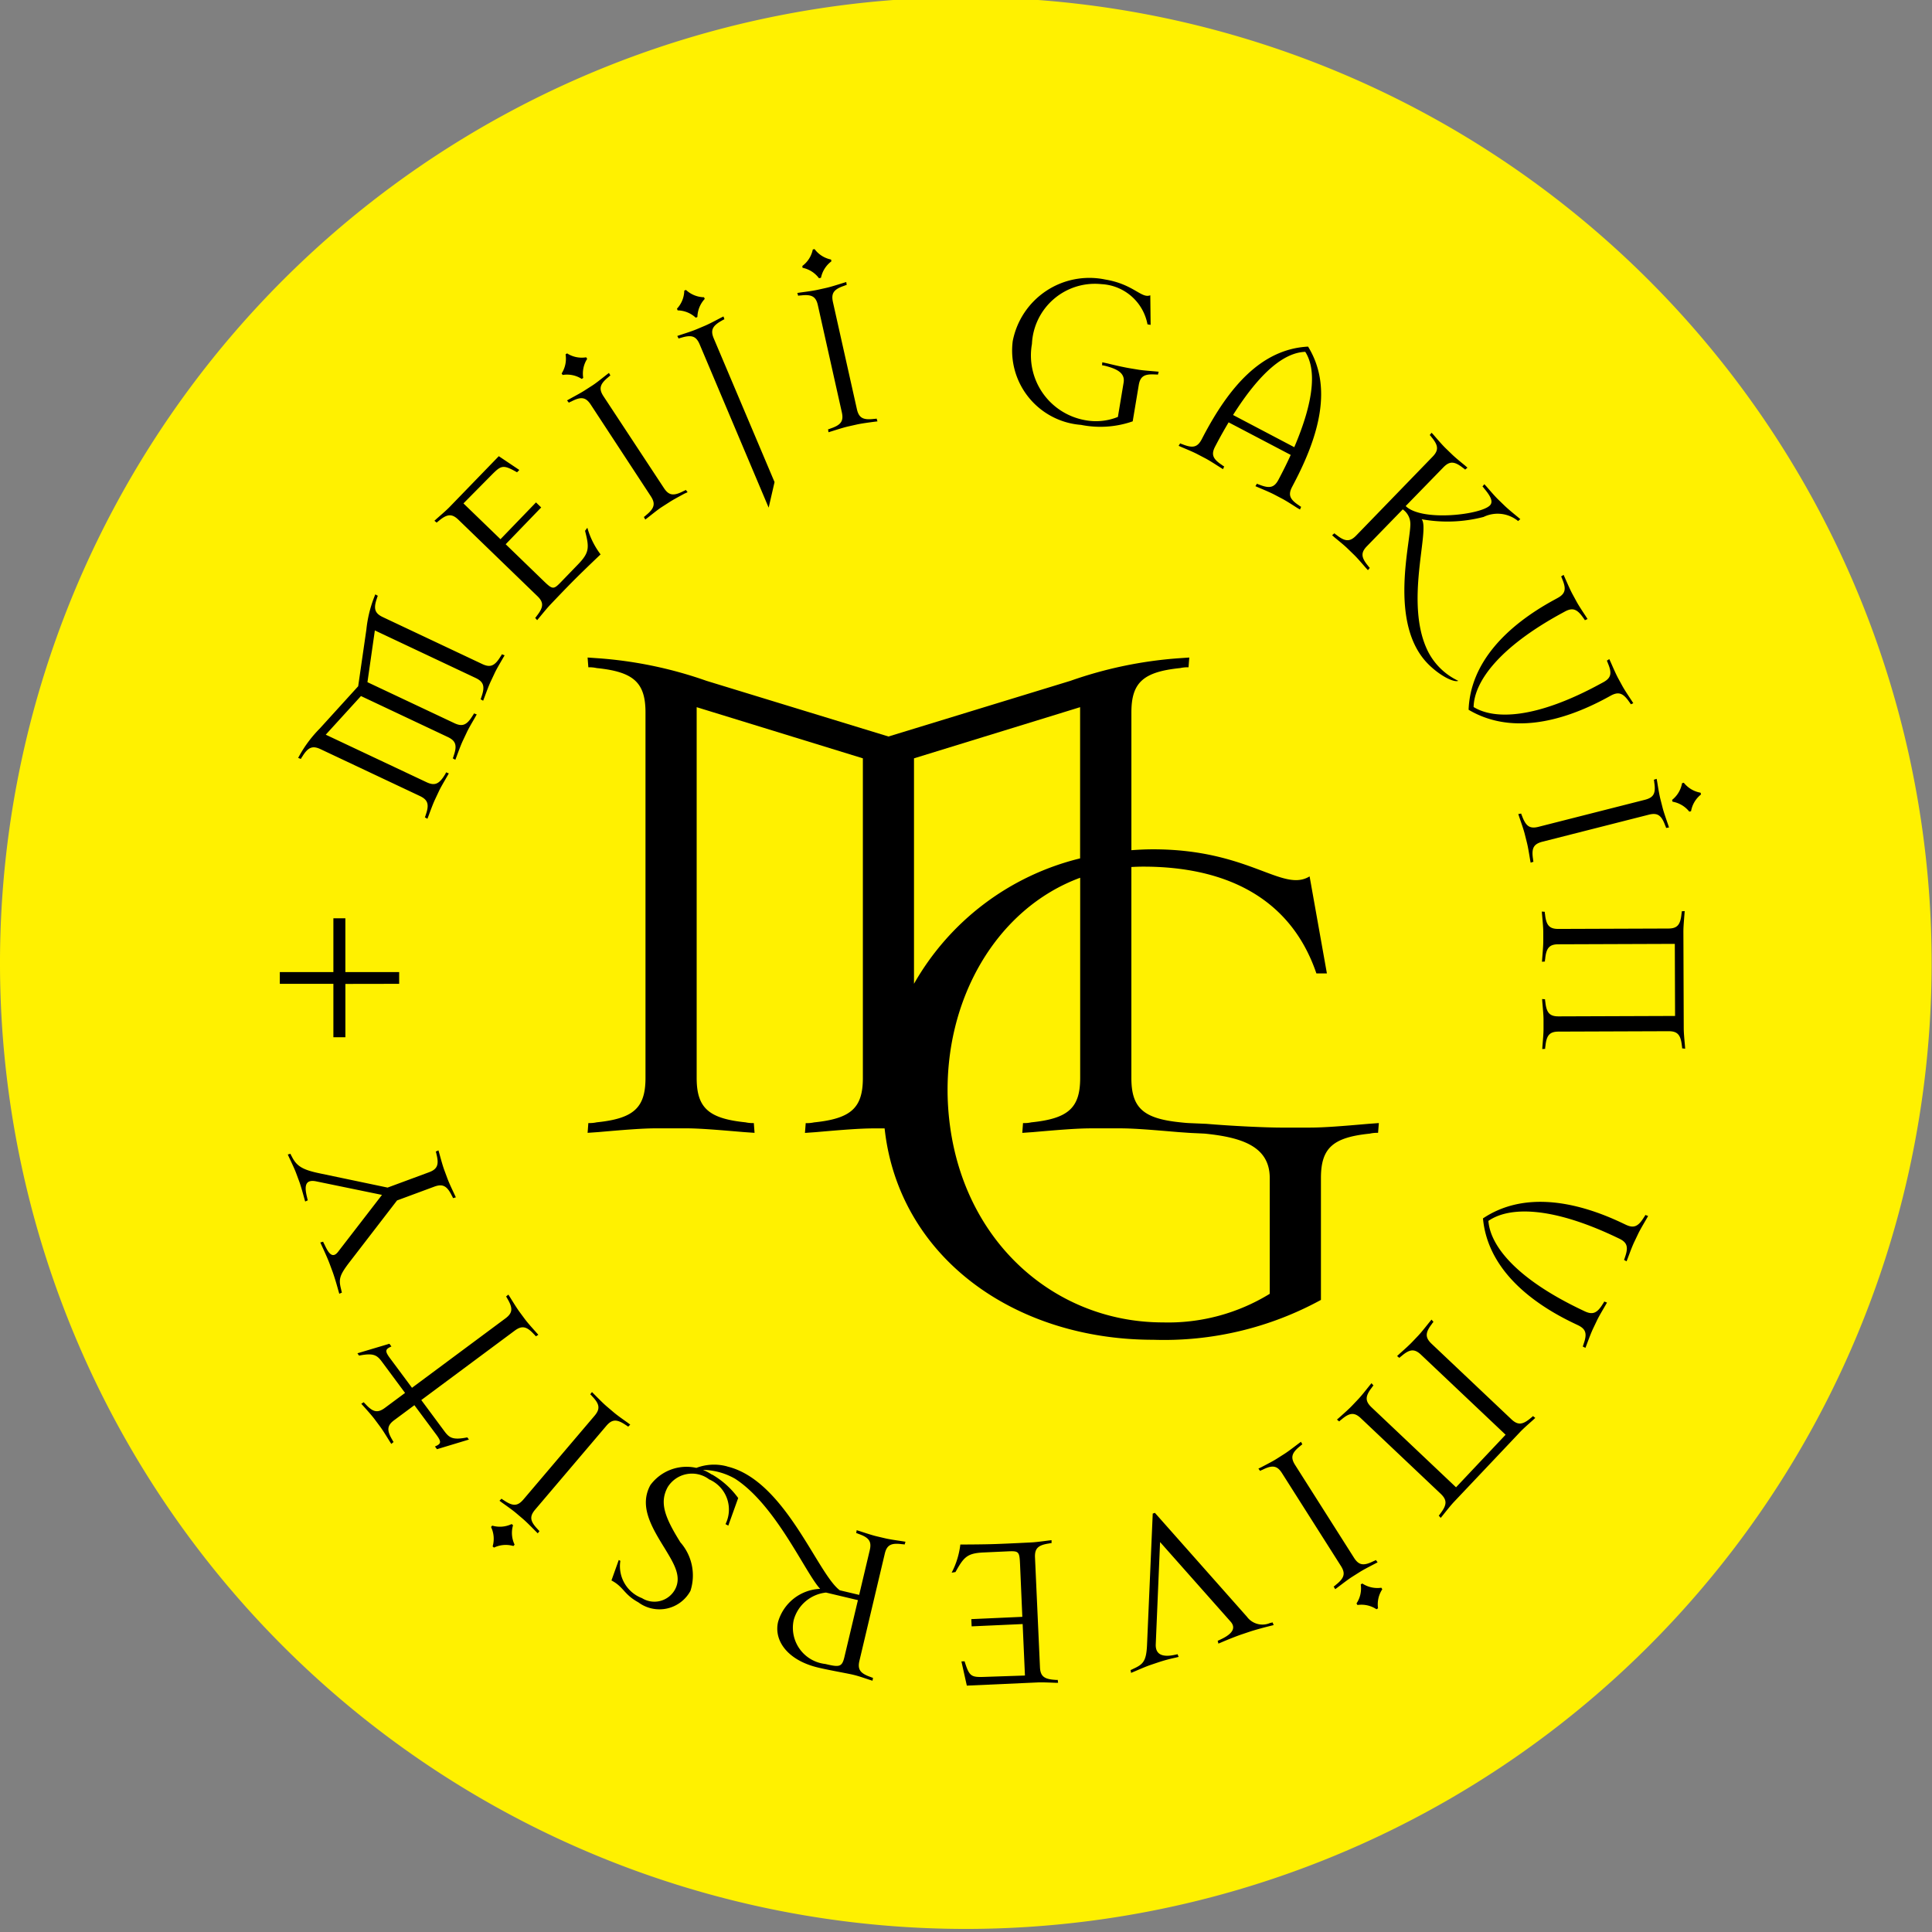
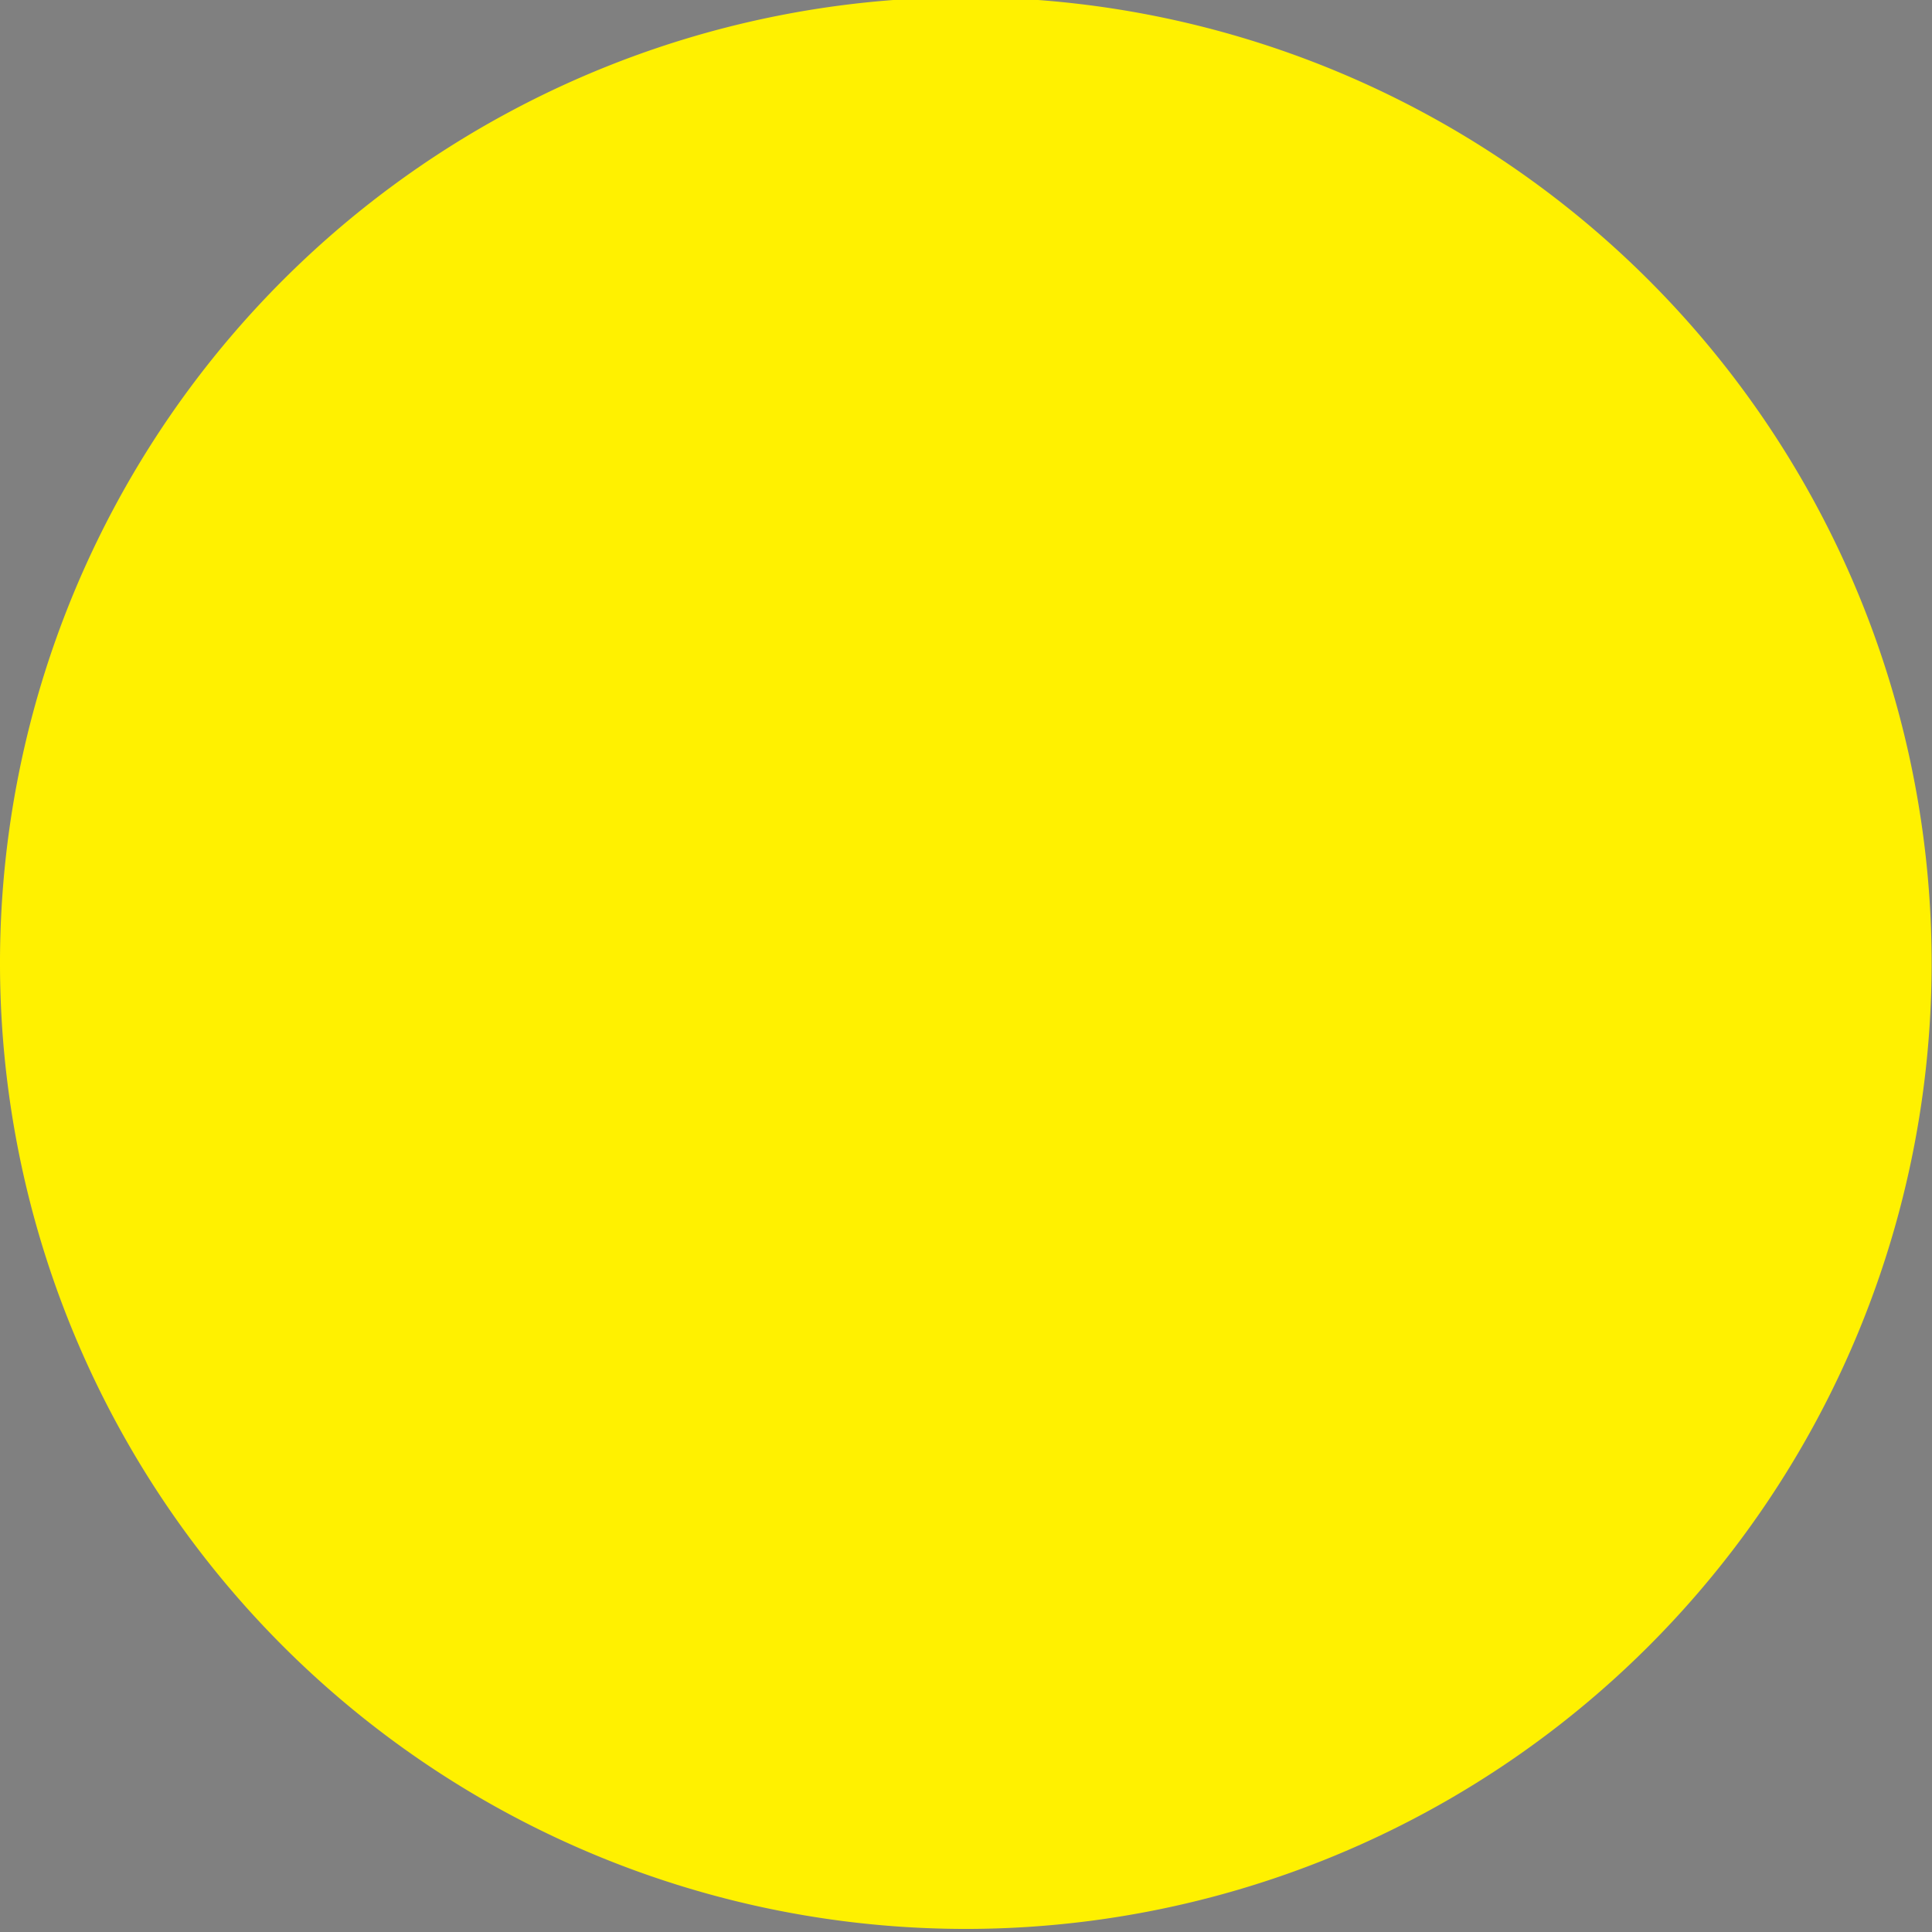
<svg xmlns="http://www.w3.org/2000/svg" height="84" viewBox="0 0 84 84" width="84">
  <rect x="0" y="0" width="84" height="84" fill="#808080" stroke="none" />
  <clipPath id="a">
    <path d="m0 0h84v84h-84z" />
  </clipPath>
  <g clip-path="url(#a)">
    <path d="m83.984 41.992a41.992 41.992 0 1 0 -41.992 41.992 41.992 41.992 0 0 0 41.992-41.992" fill="#fff100" transform="translate(0 -.118)" />
-     <path d="m29.984 36.033c-.173.3-.292.5-.371.672l-.159.338c-.08.169-.163.391-.283.714l-.05.129-.112-.064a.424.424 0 0 0 .038-.1c.161-.456.1-.657-.252-.825l-4.382-2.067-.322 2.25 3.777 1.781c.356.168.546.085.8-.33a.44.44 0 0 0 .055-.094l.119.045-.067.121c-.173.3-.292.5-.371.672l-.16.338c-.08.169-.163.391-.283.714l-.05.128-.111-.065a.409.409 0 0 0 .037-.1c.161-.457.1-.657-.251-.825l-3.777-1.782-1.531 1.68 4.382 2.066c.356.167.547.085.8-.33a.424.424 0 0 0 .049-.099l.12.046-.068.12c-.173.3-.292.5-.371.672l-.159.338c-.08.169-.163.391-.283.714l-.05.129-.111-.064a.445.445 0 0 0 .037-.1c.161-.457.1-.657-.252-.825l-4.319-2.037c-.356-.167-.547-.084-.8.331a.4.4 0 0 0 -.055.094l-.12-.046.067-.121a5.393 5.393 0 0 1 .871-1.154l1.672-1.84.356-2.461a5.4 5.4 0 0 1 .338-1.406l.05-.128.111.063a.44.44 0 0 0 -.037.1c-.161.456-.1.657.252.825l4.322 2.04c.355.168.547.085.8-.33a.428.428 0 0 0 .055-.094l.12.046zm4.248-4.514s-.685.651-1.109 1.074-1.065 1.1-1.065 1.1c-.13.135-.28.318-.5.585l-.089.106-.085-.1a.457.457 0 0 0 .068-.085c.3-.38.31-.589.027-.861l-3.433-3.321c-.283-.273-.491-.256-.861.056a.48.48 0 0 0 -.082.071l-.1-.082.1-.091c.26-.227.439-.383.568-.517l2.131-2.2.893.6-.1.1c-.6-.337-.679-.315-1.1.109l-1.23 1.244 1.61 1.557 1.544-1.6.226.219-1.544 1.6 1.653 1.6c.389.376.43.376.758.036l.731-.756c.506-.522.495-.737.309-1.464l.1-.134a3.509 3.509 0 0 0 .569 1.151m-.748-7.665-.066.043a1.184 1.184 0 0 0 -.83-.171l-.043-.066a1.189 1.189 0 0 0 .171-.83l.066-.043a1.184 1.184 0 0 0 .83.171l.044.066a1.189 1.189 0 0 0 -.172.83m4.4 5.031c-.3.164-.512.277-.668.38l-.312.2c-.155.1-.342.25-.612.463l-.11.084-.062-.112a.44.44 0 0 0 .085-.068c.376-.305.431-.507.215-.836l-2.609-3.981c-.217-.329-.424-.358-.852-.133a.451.451 0 0 0 -.1.05l-.079-.1.121-.068c.3-.164.511-.277.667-.38l.312-.2c.156-.1.342-.25.613-.463l.11-.084.062.112a.472.472 0 0 0 -.085.068c-.375.305-.43.507-.215.835l2.626 3.989c.215.329.423.357.852.134a.457.457 0 0 0 .1-.052l.079.1zm.564-7.68-.072.031a1.186 1.186 0 0 0 -.786-.318l-.031-.073a1.185 1.185 0 0 0 .318-.786l.073-.031a1.19 1.19 0 0 0 .786.319l.031.072a1.2 1.2 0 0 0 -.319.786m1.174.1a.468.468 0 0 0 -.1.051c-.424.233-.515.421-.362.783l2.642 6.244-.256 1.112-3-7.1c-.154-.362-.352-.427-.814-.284a.472.472 0 0 0 -.1.032l-.059-.113.131-.044c.328-.107.553-.181.725-.254l.343-.145c.172-.073.382-.183.687-.344l.123-.062zm6.517 4.455c-.342.046-.576.079-.758.119l-.365.082c-.182.041-.408.112-.737.215l-.132.04-.018-.127a.447.447 0 0 0 .1-.033c.46-.153.583-.322.5-.7l-1.043-4.66c-.085-.384-.269-.484-.749-.427a.414.414 0 0 0 -.107.014l-.038-.122.136-.021c.343-.046.576-.078.758-.119l.365-.081c.182-.041.408-.112.737-.215l.132-.04.019.127a.451.451 0 0 0 -.1.033c-.459.154-.582.322-.5.705l1.043 4.661c.086.383.269.483.75.425a.45.45 0 0 0 .107-.014l.038.122zm-2.328-6.257-.077.017a1.186 1.186 0 0 0 -.716-.454l-.007-.08a1.188 1.188 0 0 0 .454-.716l.077-.017a1.187 1.187 0 0 0 .716.454l.017.077a1.192 1.192 0 0 0 -.454.716m14.648 4.213a.424.424 0 0 0 -.108-.008c-.483-.031-.661.079-.725.467l-.262 1.57a4.274 4.274 0 0 1 -2.247.154 3.241 3.241 0 0 1 -2.969-3.643 3.394 3.394 0 0 1 4.022-2.677c1.241.206 1.573.84 1.959.685l.014 1.287-.136-.023a2.147 2.147 0 0 0 -2-1.748 2.74 2.74 0 0 0 -3.024 2.6 2.858 2.858 0 0 0 2.3 3.312 2.539 2.539 0 0 0 1.437-.139l.249-1.493c.068-.407-.271-.583-.738-.711a1.49 1.49 0 0 0 -.2-.043l.011-.128.23.049c.335.086.768.178.952.208l.368.061c.185.031.421.05.765.078l.137.013zm6.053 5.79c-.29-.186-.49-.313-.655-.4l-.331-.174c-.165-.086-.383-.179-.7-.313l-.127-.055.068-.109a.427.427 0 0 0 .1.042c.449.18.652.131.836-.216l.064-.122c.178-.34.33-.648.467-.954l-2.7-1.416c-.177.3-.341.586-.52.926l-.064.122c-.183.348-.107.543.3.81a.44.44 0 0 0 .091.059l-.05.118-.118-.073c-.29-.186-.49-.313-.655-.4l-.331-.173c-.165-.088-.383-.179-.7-.313l-.126-.055.067-.109a.456.456 0 0 0 .1.041c.449.181.652.132.836-.216l.077-.148c1.1-2.088 2.493-3.774 4.548-3.882 1.077 1.753.481 3.86-.616 5.948l-.077.148c-.182.347-.107.543.3.81a.418.418 0 0 0 .091.059l-.05.118zm.356-6.783c-.915.03-1.96.879-3.141 2.746l2.662 1.4c.867-2.031.965-3.379.479-4.144m5.377 13.607c-1.831-1.782-.74-5.508-.812-6.194a.771.771 0 0 0 -.328-.565l-1.556 1.6c-.274.281-.257.49.053.861a.438.438 0 0 0 .071.082l-.082.1-.091-.1c-.226-.261-.381-.44-.515-.57l-.268-.26c-.133-.131-.316-.281-.583-.5l-.1-.089.1-.085a.429.429 0 0 0 .084.068c.379.3.588.312.862.031l3.321-3.427c.274-.282.258-.49-.052-.861a.461.461 0 0 0 -.071-.082l.082-.1.092.1c.226.261.381.44.514.57l.269.26c.133.13.316.281.583.5l.1.088-.1.085a.431.431 0 0 0 -.085-.068c-.379-.3-.587-.313-.862-.03l-1.638 1.682c.7.686 3.264.381 3.662-.028.172-.176-.013-.452-.253-.74a.417.417 0 0 0 -.071-.082l.082-.1.092.1c.226.262.382.44.515.57l.268.26c.134.13.316.281.583.5l.106.089-.1.085a.393.393 0 0 0 -.084-.068 1.4 1.4 0 0 0 -1.412-.113 6.258 6.258 0 0 1 -2.695.1c.381.44-.765 3.645.271 5.737a2.828 2.828 0 0 0 1.323 1.289c-.173.079-.745-.178-1.287-.706m8.788 1.726a.5.5 0 0 0 -.06-.091c-.274-.4-.47-.471-.815-.283l-.146.08c-2.071 1.128-4.263 1.582-6.032.532.078-2.056 1.65-3.649 3.72-4.777l.146-.08c.346-.188.391-.392.2-.838a.451.451 0 0 0 -.044-.1l.108-.07.057.126c.139.316.235.532.324.7l.178.328c.089.164.219.362.409.65l.074.116-.117.052a.45.45 0 0 0 -.06-.09c-.274-.4-.47-.472-.815-.284l-.121.066c-2.77 1.508-3.818 3-3.841 4.082.926.57 2.744.5 5.514-1.01l.121-.065c.346-.188.391-.392.2-.839a.471.471 0 0 0 -.043-.1l.107-.07.058.125c.139.317.235.533.323.7l.179.328c.089.164.22.362.41.65l.074.116zm-4.38 6.752c-.056-.34-.095-.574-.142-.755l-.091-.362c-.046-.181-.123-.4-.236-.731l-.043-.131.125-.022a.463.463 0 0 0 .037.1c.166.454.338.573.719.476l4.629-1.176c.381-.1.476-.283.4-.762a.406.406 0 0 0 -.017-.107l.122-.041.025.136c.055.341.095.575.141.755l.092.362c.046.181.123.4.236.73l.044.131-.126.022a.441.441 0 0 0 -.037-.1c-.166-.455-.338-.573-.719-.476l-4.629 1.176c-.38.1-.475.283-.4.762a.436.436 0 0 0 .017.107l-.122.041zm6.194-2.518-.02-.076a1.194 1.194 0 0 0 .434-.728l.076-.019a1.189 1.189 0 0 0 .729.433l.02.076a1.188 1.188 0 0 0 -.434.729l-.076.019a1.193 1.193 0 0 0 -.729-.433m-5.656 10.624c.029-.344.048-.58.047-.767v-.373c0-.187-.022-.423-.052-.767l-.01-.137.128.01a.461.461 0 0 0 .011.108c.05.481.188.638.581.636l5.061-.018-.011-3.134-5.061.018c-.392 0-.53.159-.576.641a.394.394 0 0 0 -.01.108l-.128.01.009-.138c.028-.344.047-.579.047-.767v-.373c0-.187-.021-.422-.052-.766l-.011-.138.128.01a.4.4 0 0 0 .011.108c.051.481.189.638.581.637l4.776-.017c.393 0 .53-.159.577-.641a.424.424 0 0 0 .01-.108l.128-.01-.01.138c-.028.344-.047.579-.046.766l.015 4.176c0 .187.02.422.052.767l.01.137-.132-.016a.451.451 0 0 0 -.01-.108c-.051-.482-.189-.638-.582-.637l-4.776.017c-.393 0-.53.159-.577.641a.423.423 0 0 0 -.01.108l-.127.01zm1.75 13.061a.367.367 0 0 0 .037-.1c.164-.456.106-.657-.248-.826l-.151-.072c-2.13-1.013-3.785-2.519-3.974-4.569 1.709-1.145 3.923-.81 6.052.2l.152.072c.355.169.546.086.8-.328a.42.42 0 0 0 .056-.094l.12.046-.068.12c-.174.3-.293.5-.373.671l-.161.338c-.08.168-.164.389-.285.713l-.05.128-.111-.063a.434.434 0 0 0 .037-.1c.163-.456.106-.657-.249-.826l-.124-.059c-2.848-1.356-4.668-1.329-5.56-.709.082 1.084 1.209 2.512 4.058 3.868l.124.059c.355.169.547.086.8-.328a.467.467 0 0 0 .055-.094l.119.046-.068.12c-.175.3-.294.5-.374.671l-.161.337c-.08.169-.164.39-.285.713l-.05.128zm-10.581 3.09c.258-.23.434-.388.562-.523l.257-.271c.128-.136.276-.32.491-.591l.088-.107.086.1a.43.43 0 0 0 -.067.085c-.3.384-.3.593-.018.863l3.675 3.478 2.155-2.285-3.676-3.478c-.286-.27-.494-.251-.86.065a.416.416 0 0 0 -.082.072l-.1-.08.1-.093c.258-.23.433-.388.561-.523l.258-.271c.127-.136.275-.321.49-.59l.088-.107.086.1a.4.4 0 0 0 -.068.085c-.295.383-.3.592-.017.863l3.469 3.282c.286.27.493.25.86-.065a.448.448 0 0 0 .081-.072l.1.08-.1.094c-.258.229-.435.387-.562.522l-2.871 3.034c-.128.136-.275.32-.491.59l-.087.107-.086-.1a.4.4 0 0 0 .068-.085c.295-.384.3-.592.017-.863l-3.469-3.283c-.286-.27-.494-.25-.86.066a.4.4 0 0 0 -.082.072l-.1-.08zm-3.389 2.159c.306-.16.516-.269.674-.37l.315-.2c.158-.1.346-.243.621-.452l.111-.082.06.113a.447.447 0 0 0 -.086.066c-.379.3-.439.5-.228.831l2.559 4.032c.211.332.418.364.85.148a.4.4 0 0 0 .1-.05l.077.1-.122.065c-.306.16-.516.269-.674.37l-.316.2c-.157.1-.346.244-.62.452l-.111.082-.068-.115a.448.448 0 0 0 .086-.066c.38-.3.439-.5.228-.831l-2.559-4.032c-.211-.332-.418-.364-.851-.147a.466.466 0 0 0 -.1.049l-.076-.1zm4.32 5.1.067-.043a1.193 1.193 0 0 0 .828.185l.042.066a1.186 1.186 0 0 0 -.185.827l-.067.043a1.18 1.18 0 0 0 -.827-.185l-.043-.067a1.183 1.183 0 0 0 .185-.827m-10.008 3.72a.448.448 0 0 0 .1-.044c.441-.2.587-.322.617-1.067l.247-5.69.094-.032 4 4.515a.837.837 0 0 0 1.014.271.442.442 0 0 0 .1-.025l.05.118-.133.034c-.336.082-.733.194-.91.254l-.354.119c-.177.059-.563.209-.879.346l-.127.053-.031-.125a.436.436 0 0 0 .1-.043c.351-.159.779-.428.462-.787l-3.067-3.46-.188 4.447c-.018.5.374.558.846.452a.456.456 0 0 0 .1-.025l.05.118-.134.034a6.644 6.644 0 0 0 -.742.2l-.353.119c-.178.059-.5.2-.712.29l-.127.053zm-7.41-5.456s.944 0 1.543-.021 1.532-.069 1.532-.069c.186-.008.421-.039.763-.083l.137-.016v.128a.445.445 0 0 0 -.108.015c-.479.071-.629.215-.612.608l.216 4.771c.017.393.18.523.664.551a.453.453 0 0 0 .108 0l.016.127h-.137c-.345-.014-.582-.023-.768-.014l-3.063.138-.235-1.052.137-.006c.207.659.278.7.877.678l1.748-.059-.1-2.238-2.218.1-.014-.314 2.218-.1-.1-2.3c-.025-.54-.055-.568-.527-.547l-1.05.048c-.726.032-.866.2-1.23.852l-.166.028a3.537 3.537 0 0 0 .378-1.227m-10.135-3.39c2.514.6 3.922 4.667 4.894 5.382l.842.2.46-1.941c.091-.383-.031-.552-.488-.711a.4.4 0 0 0 -.1-.034l.02-.127.131.041c.328.107.553.181.734.224l.364.086c.182.043.416.078.757.129l.136.022-.039.122a.417.417 0 0 0 -.107-.015c-.479-.064-.665.034-.755.416l-1.1 4.647c-.091.383.031.553.488.712a.482.482 0 0 0 .1.034l-.02.127-.131-.041c-.328-.108-.486-.166-.734-.224s-1.025-.193-1.5-.307c-1.32-.313-1.935-1.166-1.741-1.988a1.988 1.988 0 0 1 1.829-1.435c-.638-.677-1.908-3.623-3.693-4.783a2.889 2.889 0 0 0 -1.98-.339 2.157 2.157 0 0 1 1.633-.2m4.266 8.589c.6.143.723.142.828-.3l.588-2.476-1.387-.329a1.633 1.633 0 0 0 -1.406 1.2 1.583 1.583 0 0 0 1.377 1.905m-4.932-8.241a3.656 3.656 0 0 1 1.142 1.026l-.43 1.2-.121-.066a1.429 1.429 0 0 0 -.708-1.943 1.241 1.241 0 0 0 -1.806.335c-.367.674-.13 1.306.552 2.4a2.181 2.181 0 0 1 .438 2.109 1.534 1.534 0 0 1 -2.265.5c-.638-.349-.631-.669-1.17-.952l.318-.89.069.038a1.486 1.486 0 0 0 .94 1.621 1.021 1.021 0 0 0 1.433-.37c.311-.569-.043-1.131-.437-1.783-.6-.968-1.125-1.857-.63-2.763a1.953 1.953 0 0 1 2.676-.452m-8.709 2.147.061.051a1.184 1.184 0 0 0 .068.845l-.051.059a1.191 1.191 0 0 0 -.845.069l-.059-.051a1.191 1.191 0 0 0 -.069-.845l.051-.06a1.182 1.182 0 0 0 .845-.068m3.592-5.639c.243.245.41.413.552.533l.285.242c.142.121.334.259.616.458l.111.082-.091.091a.44.44 0 0 0 -.089-.063c-.4-.274-.607-.271-.862.029l-3.092 3.639c-.254.3-.224.506.112.855a.444.444 0 0 0 .076.077l-.075.1-.1-.1c-.243-.245-.41-.413-.552-.534l-.285-.242c-.142-.121-.335-.259-.616-.459l-.111-.082.089-.09a.482.482 0 0 0 .089.062c.4.275.607.271.863-.028l3.092-3.639c.254-.3.224-.506-.111-.855a.42.42 0 0 0 -.077-.077l.076-.1zm-8.907-2.2.088.118c-.278.121-.3.2-.032.551l.926 1.246 4.062-3.017c.316-.235.332-.443.085-.859a.474.474 0 0 0 -.057-.092l.1-.084.074.116c.182.293.307.494.418.645l.222.3c.112.15.269.328.5.586l.089.1-.108.068a.472.472 0 0 0 -.072-.081c-.327-.358-.531-.4-.847-.167l-4.062 3.018 1 1.349c.217.292.362.4 1 .274l.071.094-1.389.42-.088-.118c.278-.121.3-.195.032-.55l-.926-1.246-.876.65c-.316.235-.332.443-.084.858a.408.408 0 0 0 .056.092l-.1.084-.074-.116c-.181-.293-.306-.494-.418-.644l-.223-.3c-.112-.15-.268-.328-.5-.586l-.09-.1.109-.068a.446.446 0 0 0 .072.08c.326.358.531.4.846.167l.876-.65-1-1.349c-.217-.292-.362-.4-1-.274l-.071-.1zm-4.3-8.259a.39.39 0 0 0 .047.1c.213.434.461.594 1.244.755l2.93.614 1.8-.666c.368-.136.443-.332.322-.8a.434.434 0 0 0 -.028-.1l.116-.053.039.133c.091.332.155.56.22.735l.13.35c.064.175.164.39.311.7l.058.125-.124.035a.439.439 0 0 0 -.047-.1c-.212-.434-.4-.534-.765-.4l-1.621.6-2.053 2.666c-.475.616-.491.769-.37 1.238a.4.4 0 0 0 .028.1l-.116.054-.039-.133c-.091-.333-.189-.653-.254-.828l-.13-.35c-.065-.175-.2-.482-.346-.794l-.057-.125.124-.035a.484.484 0 0 0 .046.1c.137.285.322.7.6.344l1.912-2.478-2.858-.588c-.544-.113-.5.3-.393.722a.458.458 0 0 0 .028.1l-.116.054-.038-.133c-.092-.333-.155-.56-.22-.736l-.13-.35c-.064-.175-.165-.39-.312-.7l-.057-.126zm2.386-7.386v2.319h-.522v-2.323h-2.329v-.511h2.329v-2.338h.521v2.338h2.339v.511z" transform="translate(-8.115 -7.42)" />
-     <path d="m76.529 68.128c-1.145.1-1.93.163-2.551.163h-1.242c-.621 0-2.093-.065-3.238-.163l-.785-.034c-.091-.005-.164-.011-.359-.032-1.6-.164-2.125-.621-2.125-1.929v-9.172c.172-.01.346-.016.523-.016 3.466 0 6.376 1.275 7.521 4.642h.457l-.752-4.218c-1.176.719-2.615-1.177-6.8-1.177-.32 0-.636.015-.948.038v-5.99c0-1.308.523-1.765 2.125-1.929a1.455 1.455 0 0 1 .359-.033l.033-.425-.458.032a18.025 18.025 0 0 0 -4.708.981l-7.913 2.421-7.914-2.421a18.033 18.033 0 0 0 -4.709-.981l-.458-.032.032.425a1.457 1.457 0 0 1 .36.033c1.6.163 2.125.621 2.125 1.929v15.893c0 1.308-.523 1.765-2.125 1.929a1.482 1.482 0 0 1 -.36.032l-.032.425.458-.032c1.145-.1 1.929-.164 2.551-.164h1.242c.621 0 1.406.067 2.551.164l.457.032-.032-.425a1.473 1.473 0 0 1 -.359-.032c-1.6-.164-2.126-.621-2.126-1.929v-16.121l7.226 2.224v13.9c0 1.308-.523 1.765-2.125 1.929a1.482 1.482 0 0 1 -.36.032l-.033.425.458-.032c1.144-.1 1.929-.164 2.55-.164h.455c.605 5.57 5.611 9.19 11.679 9.19a14.221 14.221 0 0 0 7.292-1.733v-5.3c0-1.308.523-1.767 2.125-1.93a1.43 1.43 0 0 1 .359-.034l.034-.425zm-19.751-6.082v-9.81l7.222-2.224v6.574a11.425 11.425 0 0 0 -7.227 5.461m15.472 13.471a8.433 8.433 0 0 1 -4.645 1.243c-4.9 0-9.091-3.826-9.352-9.614-.185-4.427 2.122-8.38 5.755-9.719v8.706c0 1.308-.524 1.765-2.125 1.929a1.485 1.485 0 0 1 -.36.032l-.032.425.458-.032c1.144-.1 1.929-.164 2.55-.164h1.244c.621 0 1.4.067 2.55.164l.458.032c.188.011.482.022.687.034 1.6.163 2.812.556 2.812 1.93z" transform="translate(-17.039 -19.265)" />
  </g>
</svg>